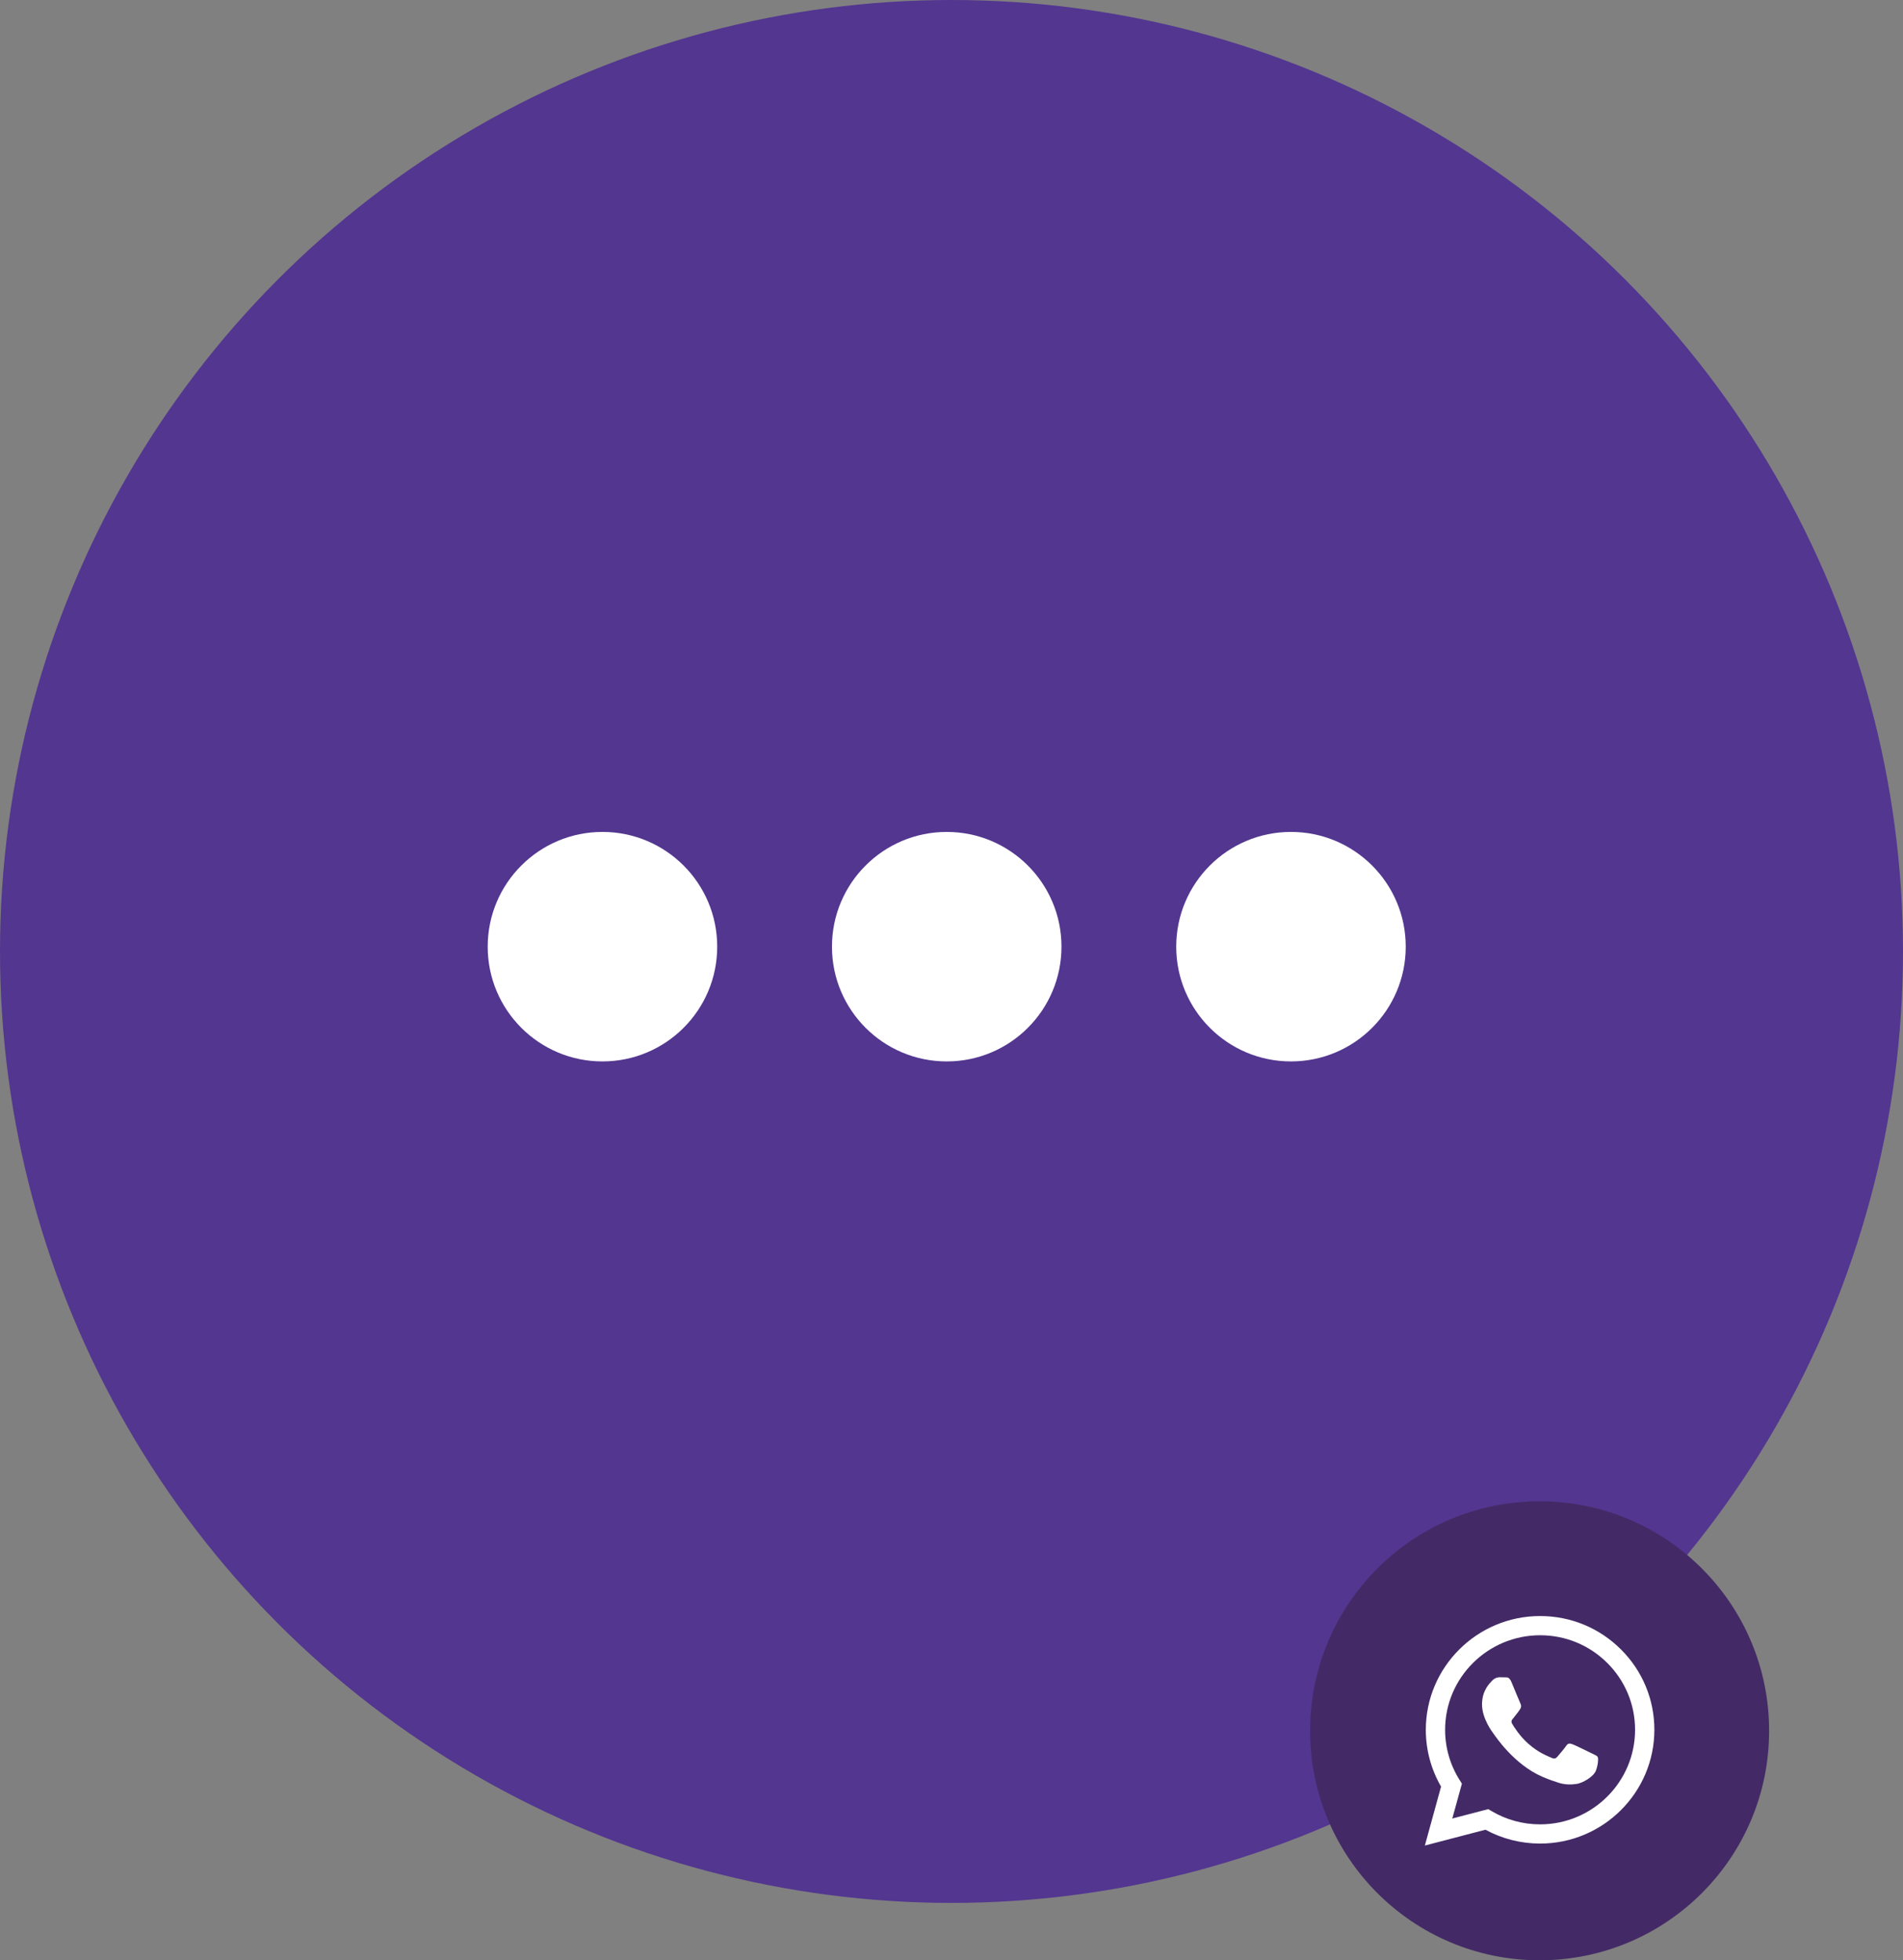
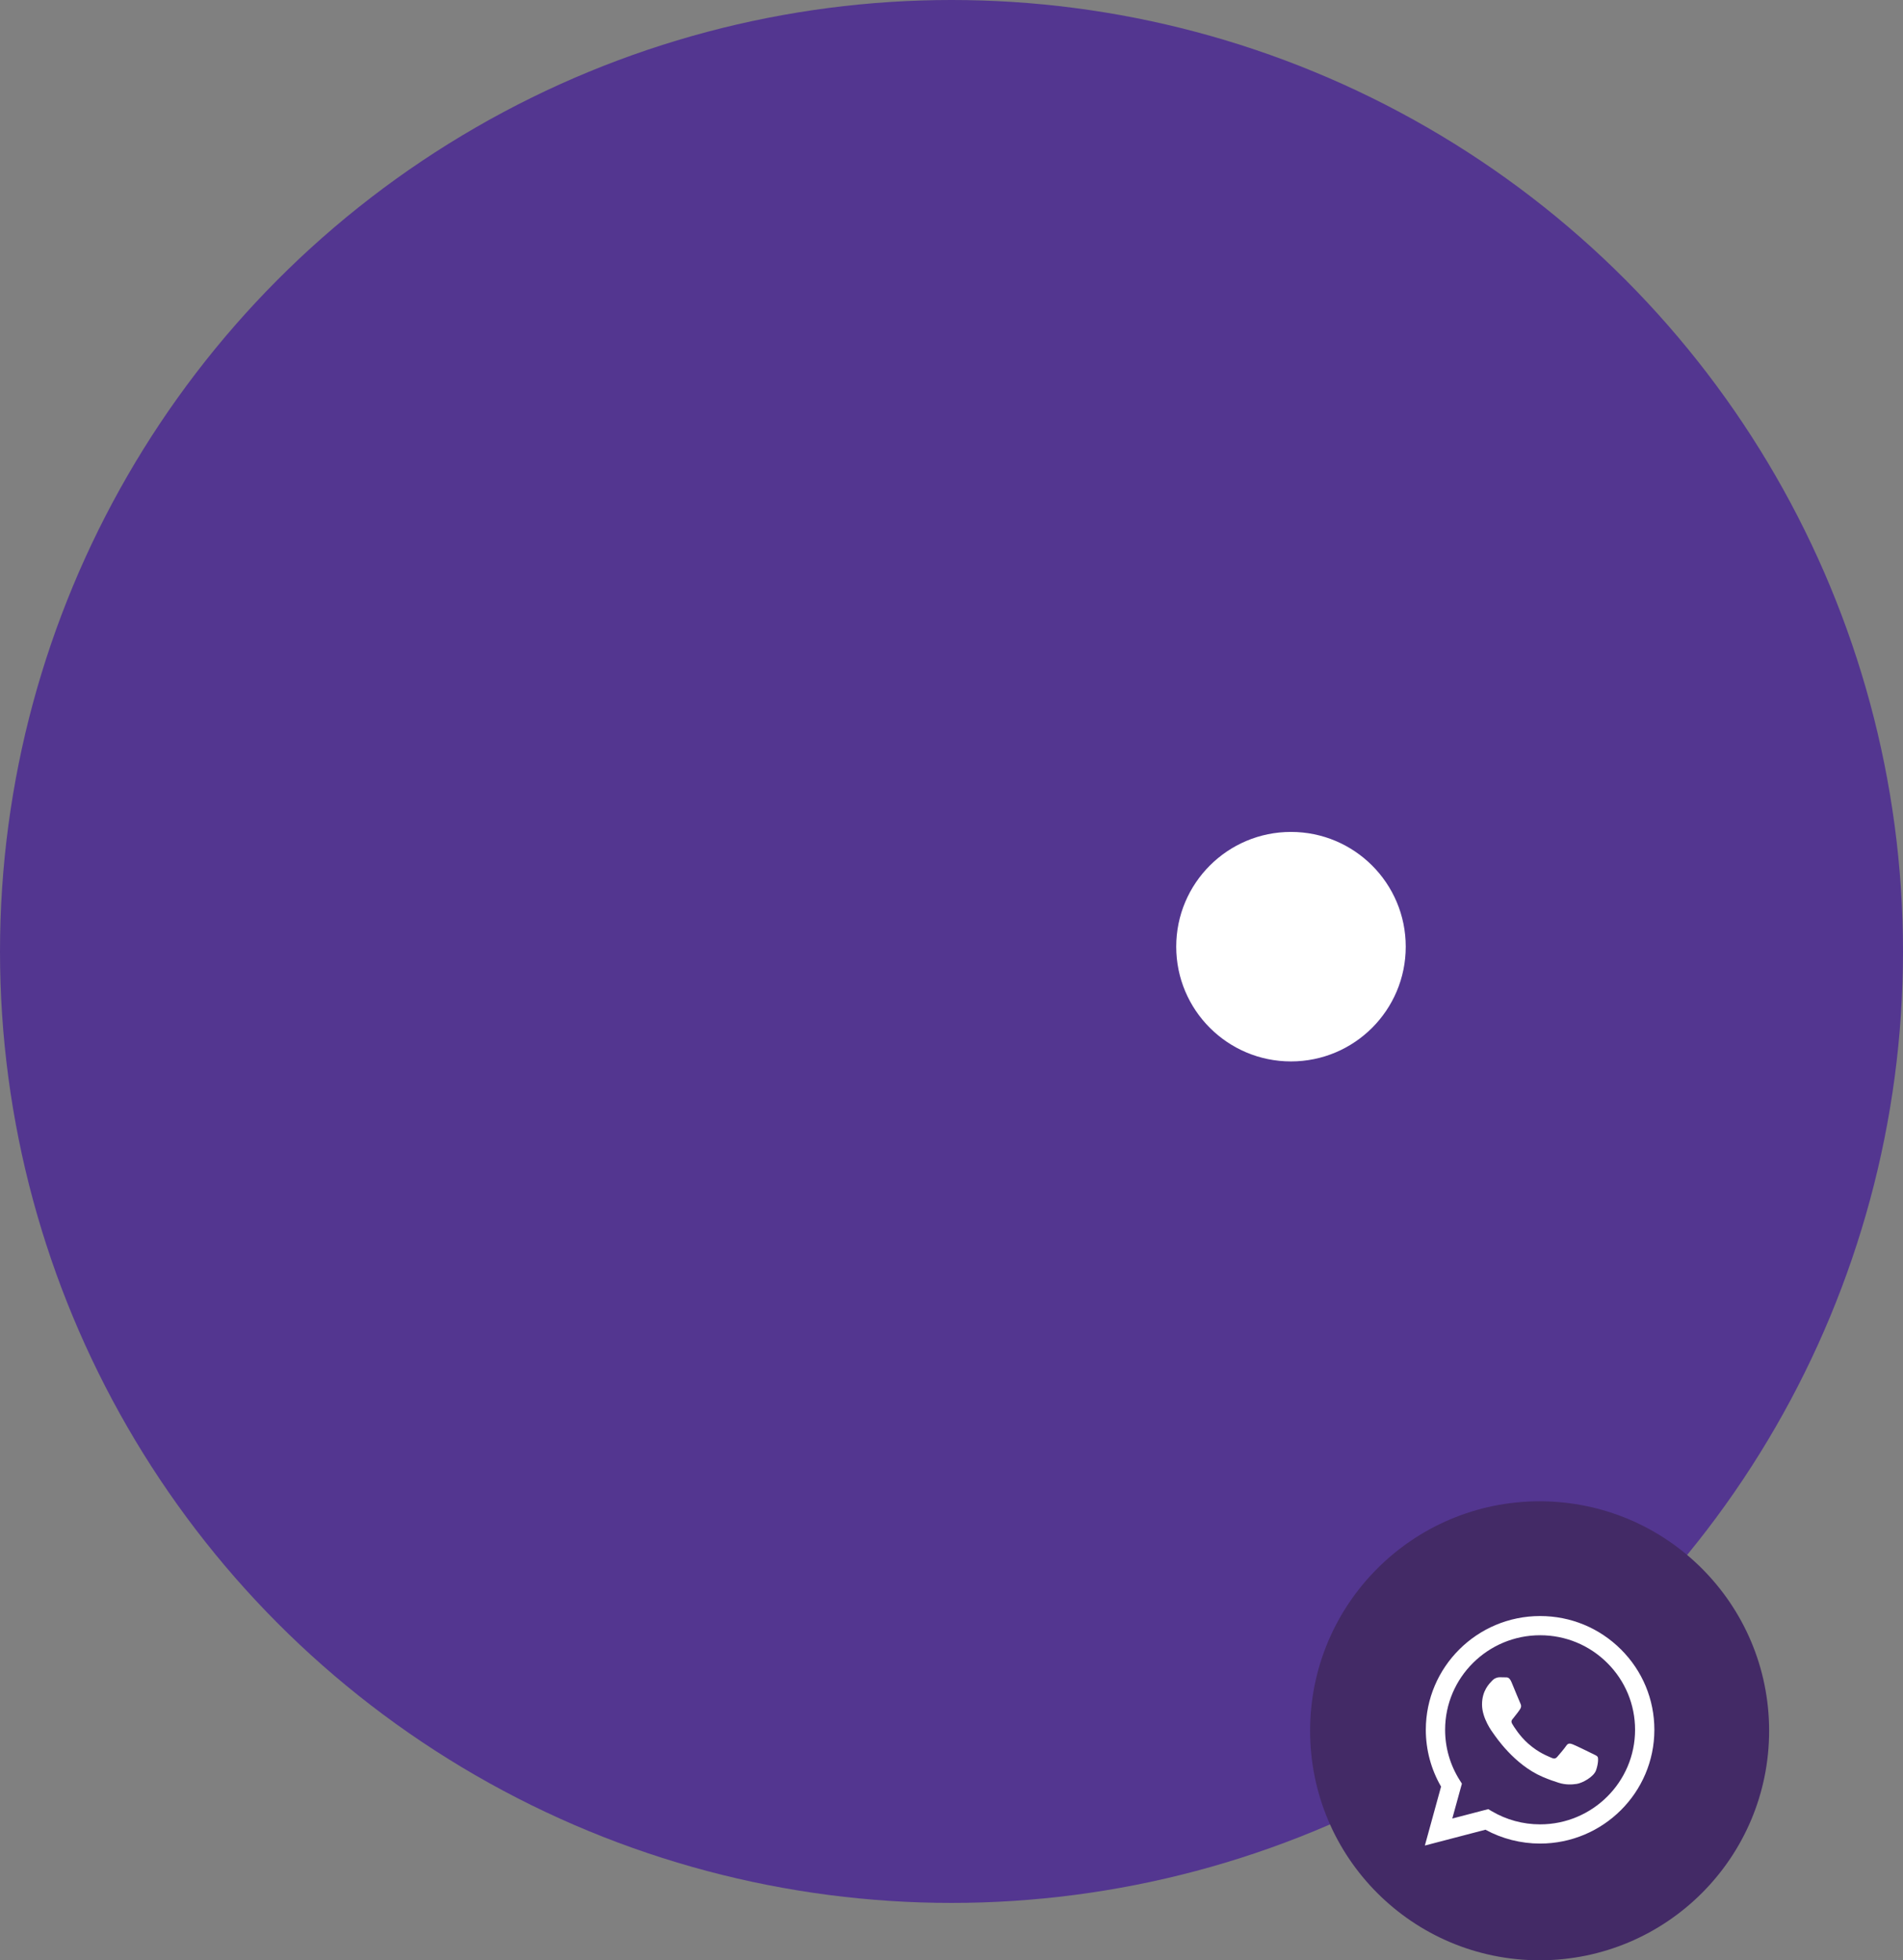
<svg xmlns="http://www.w3.org/2000/svg" width="199" height="205" viewBox="0 0 199 205" fill="none">
  <rect x="0" y="0" width="199" height="205" fill="#808080" stroke="none" />
  <circle cx="99.5" cy="99.5" r="99.5" fill="#533690" />
-   <circle cx="63" cy="99" r="12" fill="white" />
-   <circle cx="99" cy="99" r="12" fill="white" />
  <circle cx="135" cy="99" r="12" fill="white" />
  <circle cx="161" cy="181" r="24" fill="#432A66" />
-   <path fill-rule="evenodd" clip-rule="evenodd" d="M169.503 172.488C167.247 170.24 164.247 169.001 161.05 169C154.463 169 149.103 174.335 149.1 180.892C149.099 182.988 149.65 185.034 150.695 186.837L149 193L155.335 191.346C157.08 192.294 159.045 192.793 161.045 192.794H161.05C167.636 192.794 172.997 187.458 173 180.901C173.001 177.723 171.759 174.736 169.503 172.488ZM161.05 190.785H161.046C159.264 190.785 157.516 190.308 155.991 189.407L155.628 189.193L151.869 190.175L152.873 186.527L152.636 186.153C151.642 184.579 151.117 182.76 151.118 180.892C151.12 175.443 155.576 171.009 161.054 171.009C163.707 171.009 166.201 172.039 168.076 173.907C169.951 175.776 170.983 178.259 170.982 180.901C170.98 186.351 166.525 190.785 161.05 190.785ZM166.498 183.382C166.2 183.233 164.732 182.515 164.458 182.415C164.184 182.316 163.985 182.267 163.786 182.564C163.587 182.862 163.015 183.531 162.841 183.729C162.666 183.927 162.492 183.952 162.194 183.804C161.895 183.655 160.933 183.341 159.793 182.329C158.905 181.541 158.306 180.568 158.132 180.27C157.958 179.973 158.13 179.827 158.263 179.664C158.586 179.264 158.909 178.846 159.009 178.647C159.109 178.449 159.059 178.275 158.984 178.127C158.909 177.978 158.312 176.515 158.064 175.92C157.821 175.341 157.575 175.419 157.392 175.41C157.218 175.402 157.019 175.4 156.819 175.4C156.62 175.4 156.297 175.474 156.023 175.772C155.749 176.069 154.978 176.788 154.978 178.251C154.978 179.713 156.048 181.126 156.197 181.325C156.347 181.523 158.303 184.524 161.298 185.811C162.01 186.118 162.567 186.301 163 186.438C163.716 186.664 164.366 186.632 164.881 186.555C165.455 186.47 166.647 185.836 166.896 185.142C167.145 184.448 167.145 183.853 167.07 183.729C166.996 183.605 166.797 183.531 166.498 183.382Z" fill="white" />
+   <path fill-rule="evenodd" clip-rule="evenodd" d="M169.503 172.488C167.247 170.24 164.247 169.001 161.05 169C154.463 169 149.103 174.335 149.1 180.892C149.099 182.988 149.65 185.034 150.695 186.837L149 193L155.335 191.346C157.08 192.294 159.045 192.793 161.045 192.794C167.636 192.794 172.997 187.458 173 180.901C173.001 177.723 171.759 174.736 169.503 172.488ZM161.05 190.785H161.046C159.264 190.785 157.516 190.308 155.991 189.407L155.628 189.193L151.869 190.175L152.873 186.527L152.636 186.153C151.642 184.579 151.117 182.76 151.118 180.892C151.12 175.443 155.576 171.009 161.054 171.009C163.707 171.009 166.201 172.039 168.076 173.907C169.951 175.776 170.983 178.259 170.982 180.901C170.98 186.351 166.525 190.785 161.05 190.785ZM166.498 183.382C166.2 183.233 164.732 182.515 164.458 182.415C164.184 182.316 163.985 182.267 163.786 182.564C163.587 182.862 163.015 183.531 162.841 183.729C162.666 183.927 162.492 183.952 162.194 183.804C161.895 183.655 160.933 183.341 159.793 182.329C158.905 181.541 158.306 180.568 158.132 180.27C157.958 179.973 158.13 179.827 158.263 179.664C158.586 179.264 158.909 178.846 159.009 178.647C159.109 178.449 159.059 178.275 158.984 178.127C158.909 177.978 158.312 176.515 158.064 175.92C157.821 175.341 157.575 175.419 157.392 175.41C157.218 175.402 157.019 175.4 156.819 175.4C156.62 175.4 156.297 175.474 156.023 175.772C155.749 176.069 154.978 176.788 154.978 178.251C154.978 179.713 156.048 181.126 156.197 181.325C156.347 181.523 158.303 184.524 161.298 185.811C162.01 186.118 162.567 186.301 163 186.438C163.716 186.664 164.366 186.632 164.881 186.555C165.455 186.47 166.647 185.836 166.896 185.142C167.145 184.448 167.145 183.853 167.07 183.729C166.996 183.605 166.797 183.531 166.498 183.382Z" fill="white" />
</svg>